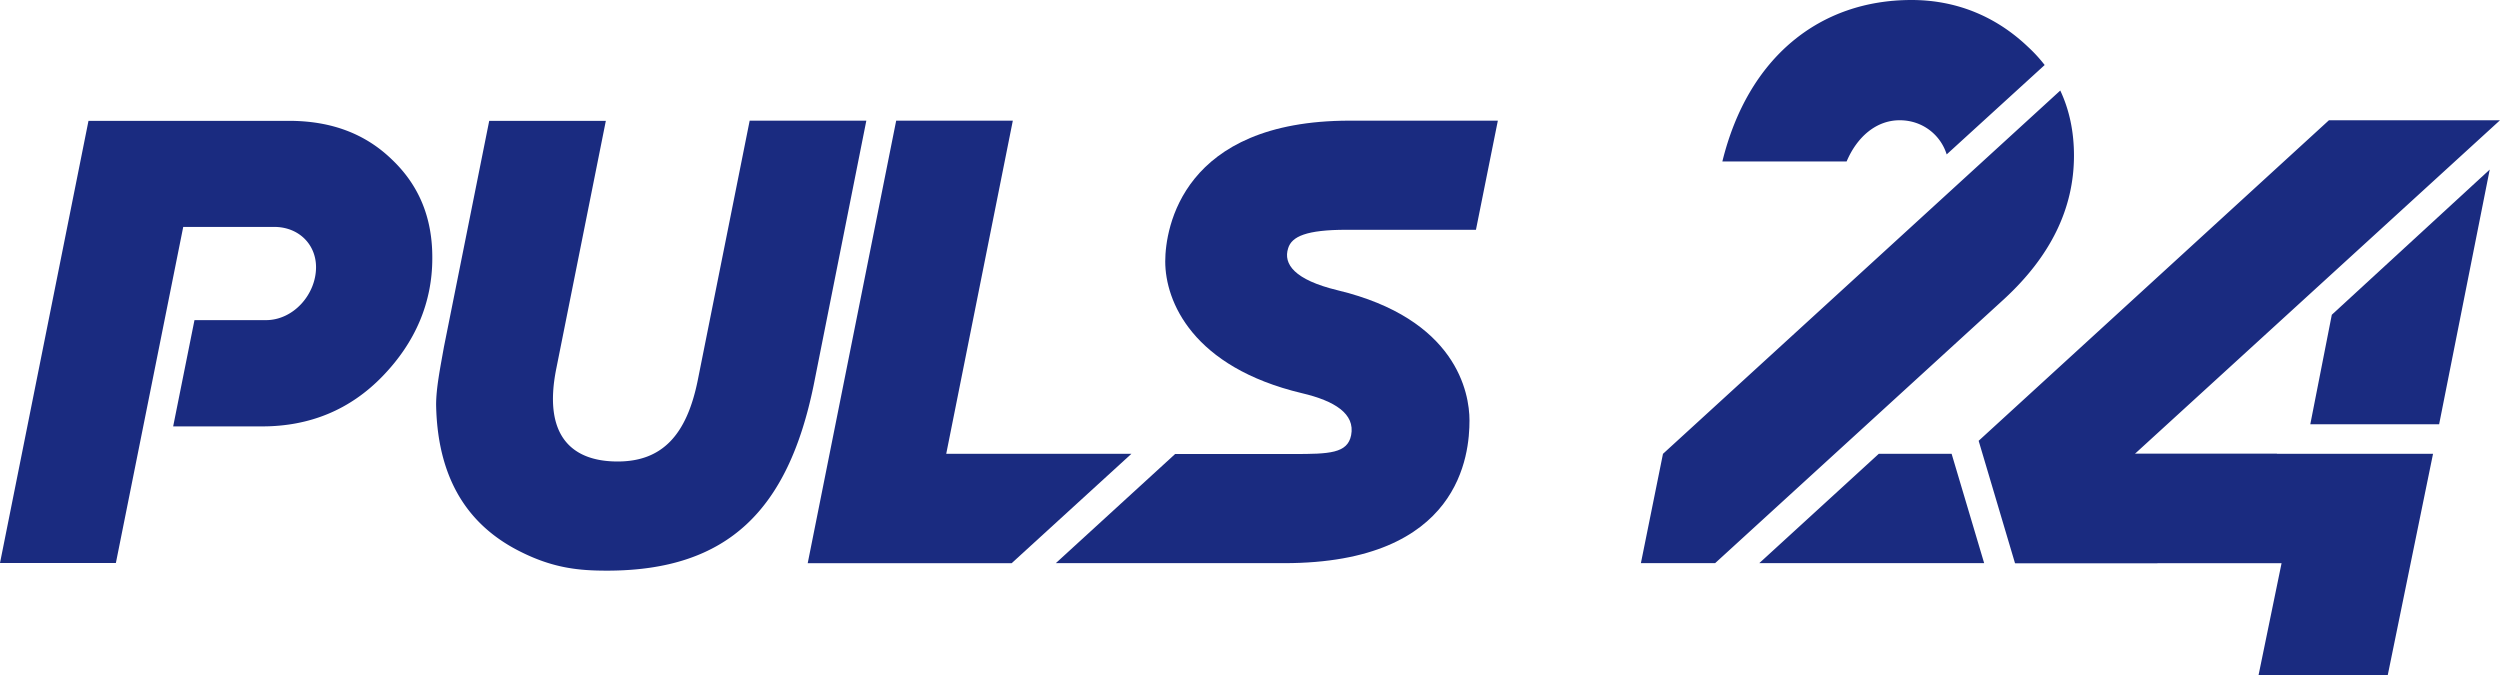
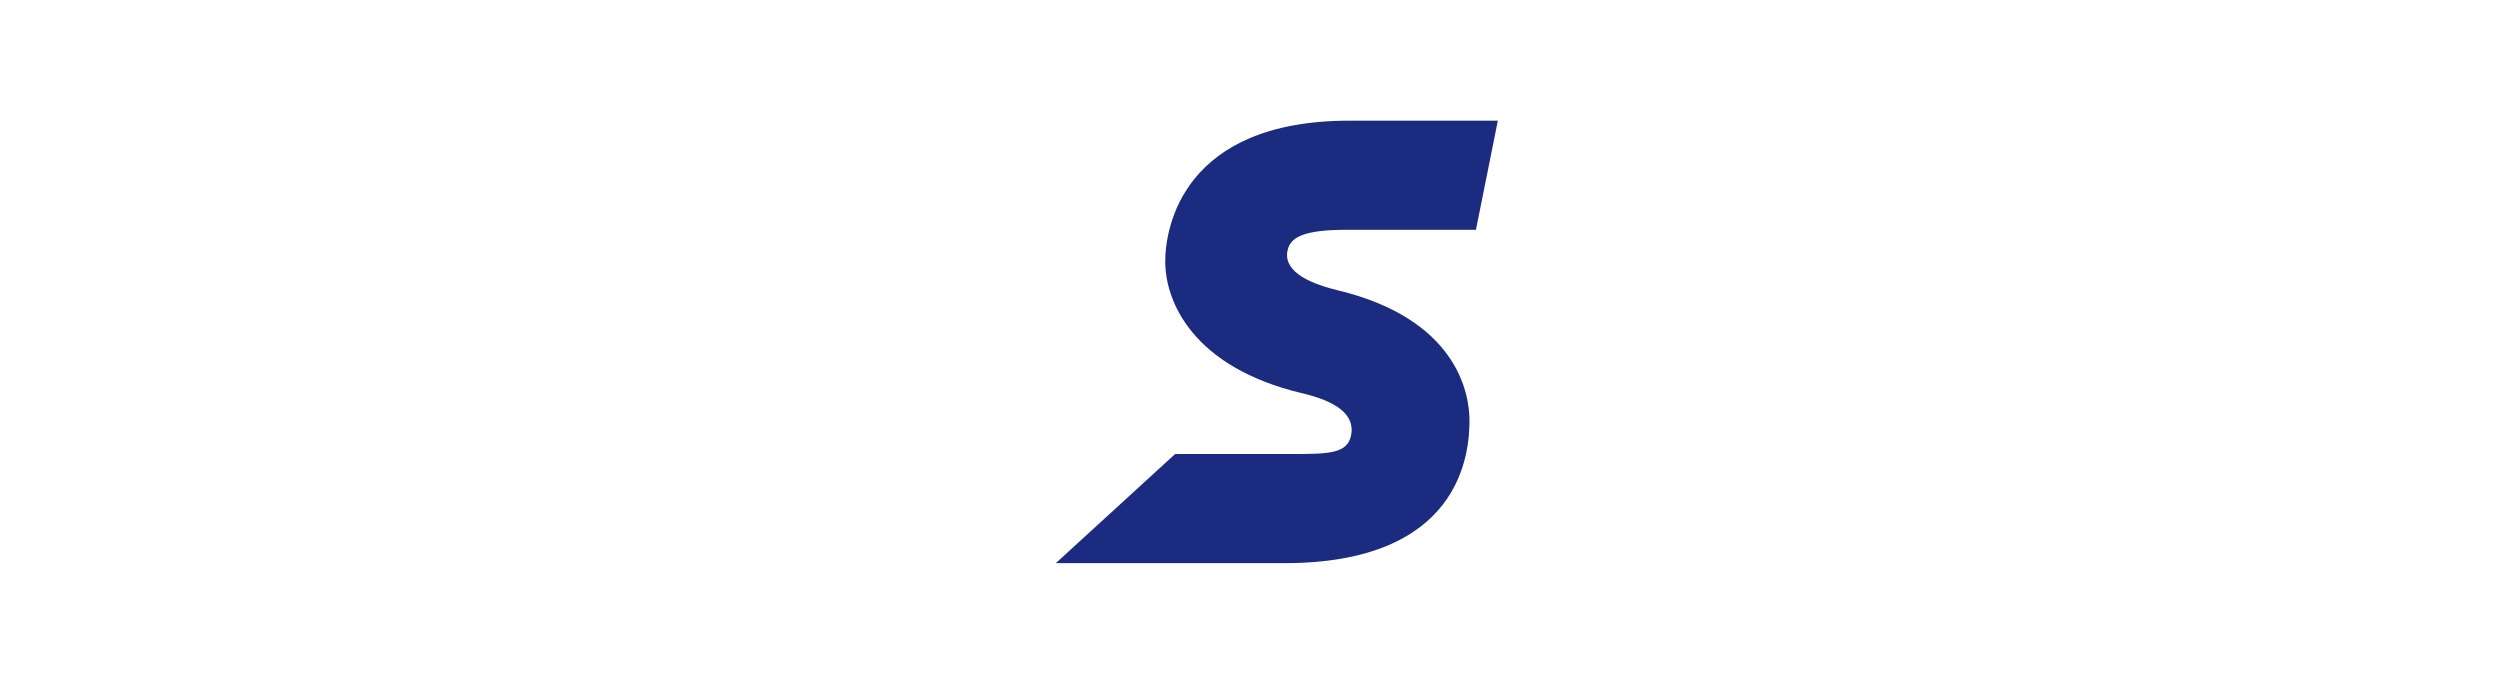
<svg xmlns="http://www.w3.org/2000/svg" xmlns:ns1="http://www.inkscape.org/namespaces/inkscape" xmlns:ns2="http://sodipodi.sourceforge.net/DTD/sodipodi-0.dtd" width="137mm" height="37mm" viewBox="0 0 137 37" version="1.1" id="svg5" ns1:version="1.1.2 (0a00cf5339, 2022-02-04)" ns2:docname="2024-03-30-Puls24-Logo.svg">
  <ns2:namedview id="namedview7" pagecolor="#ffffff" bordercolor="#666666" borderopacity="1.0" ns1:pageshadow="2" ns1:pageopacity="0.0" ns1:pagecheckerboard="0" ns1:document-units="mm" showgrid="false" ns1:zoom="0.77504209" ns1:cx="397.39777" ns1:cy="458.03964" ns1:window-width="1920" ns1:window-height="1044" ns1:window-x="0" ns1:window-y="0" ns1:window-maximized="1" ns1:current-layer="layer1" fit-margin-top="0" fit-margin-left="0" fit-margin-right="0" fit-margin-bottom="0" />
  <defs id="defs2" />
  <g ns1:label="Ebene 1" ns1:groupmode="layer" id="layer1">
-     <path d="M 21.48,8.745 C 20.03,7.337 18.164,6.622 15.839,6.622 H 4.849 L 0,30.851 h 6.35 l 3.691,-18.416 h 4.984 c 1.345,0 2.294,0.956 2.294,2.207 0,1.493 -1.24,2.901 -2.742,2.901 h -3.92 l -1.168,5.824 h 4.869 c 2.607,0 4.828,-0.904 6.621,-2.765 1.794,-1.86 2.711,-4.036 2.711,-6.454 C 23.7,11.93 22.96,10.154 21.48,8.745 Z M 47.474,6.612 h -6.392 l -2.846,14.232 c -0.605,2.985 -1.94,4.446 -4.39,4.446 -2.45,0 -4.119,-1.345 -3.358,-5.108 L 33.2,6.622 h -6.391 l -2.482,12.393 c -0.209,1.177 -0.428,2.26 -0.428,3.174 0.084,4.53 2.159,6.833 4.682,8.073 1.783,0.883 3.17,1.01 4.682,1.01 6.652,0 9.926,-3.354 11.324,-10.155 L 47.475,6.612 Z m 66.18,1.913 c 0,-1.304 -0.251,-2.502 -0.751,-3.564 l -21.772,19.909 -1.21,5.991 h 4.067 l 15.839,-14.474 c 2.555,-2.354 3.827,-4.972 3.827,-7.862 z M 104.103,6.59 c 1.251,0 2.241,0.8 2.575,1.872 l 5.37,-4.899 A 8.026,8.026 0 0 0 111.141,2.575 C 109.514,1.02 107.377,0 104.749,0 99.734,0 95.792,3.122 94.385,8.85 h 6.809 c 0.573,-1.355 1.626,-2.26 2.909,-2.26 z m -1.147,18.28 -6.548,5.991 h 12.324 L 106.949,24.87 Z M 130.848,37 133.33,24.87 H 116.991 L 137,6.59 h -9.374 l -19.196,17.566 1.992,6.706 H 125.03 L 123.768,37" id="path4" style="fill:#1a2b80;fill-opacity:1" />
-     <path d="m 133.664,23.251 2.773,-13.959 -8.654,7.957 -1.179,6.002 z M 61.999,24.87 H 51.853 l 3.65,-18.258 h -6.392 l -4.848,24.25 H 55.44 L 62,24.87 Z" id="path6" style="fill:#1a2b80;fill-opacity:1" />
    <path d="m 73.792,12.592 h 7.09 l 1.2,-5.98 h -8.123 c -9.166,0 -10.104,5.886 -10.104,7.715 0,2.186 1.49,5.792 7.497,7.221 1.783,0.42 2.92,1.125 2.69,2.302 -0.198,0.999 -1.2,1.03 -3.16,1.03 h -6.485 l -6.538,5.981 h 12.513 c 9.676,0 10.156,-5.991 10.156,-7.82 0,-1.514 -0.71,-5.571 -7.237,-7.137 -2.346,-0.568 -2.982,-1.43 -2.7,-2.302 0.198,-0.642 0.99,-1.01 3.2,-1.01 z" id="path8" style="fill:#1a2b80;fill-opacity:1" />
-     <path d="m 116.991,24.87 a 3281.381,3281.381 0 0 0 -6.559,5.991 h 7.789 c 1.199,-1.093 5.579,-5.087 6.559,-5.991 z" fill="url(#aqa)" id="path10" style="fill:#1a2b80;fill-opacity:1" />
  </g>
</svg>